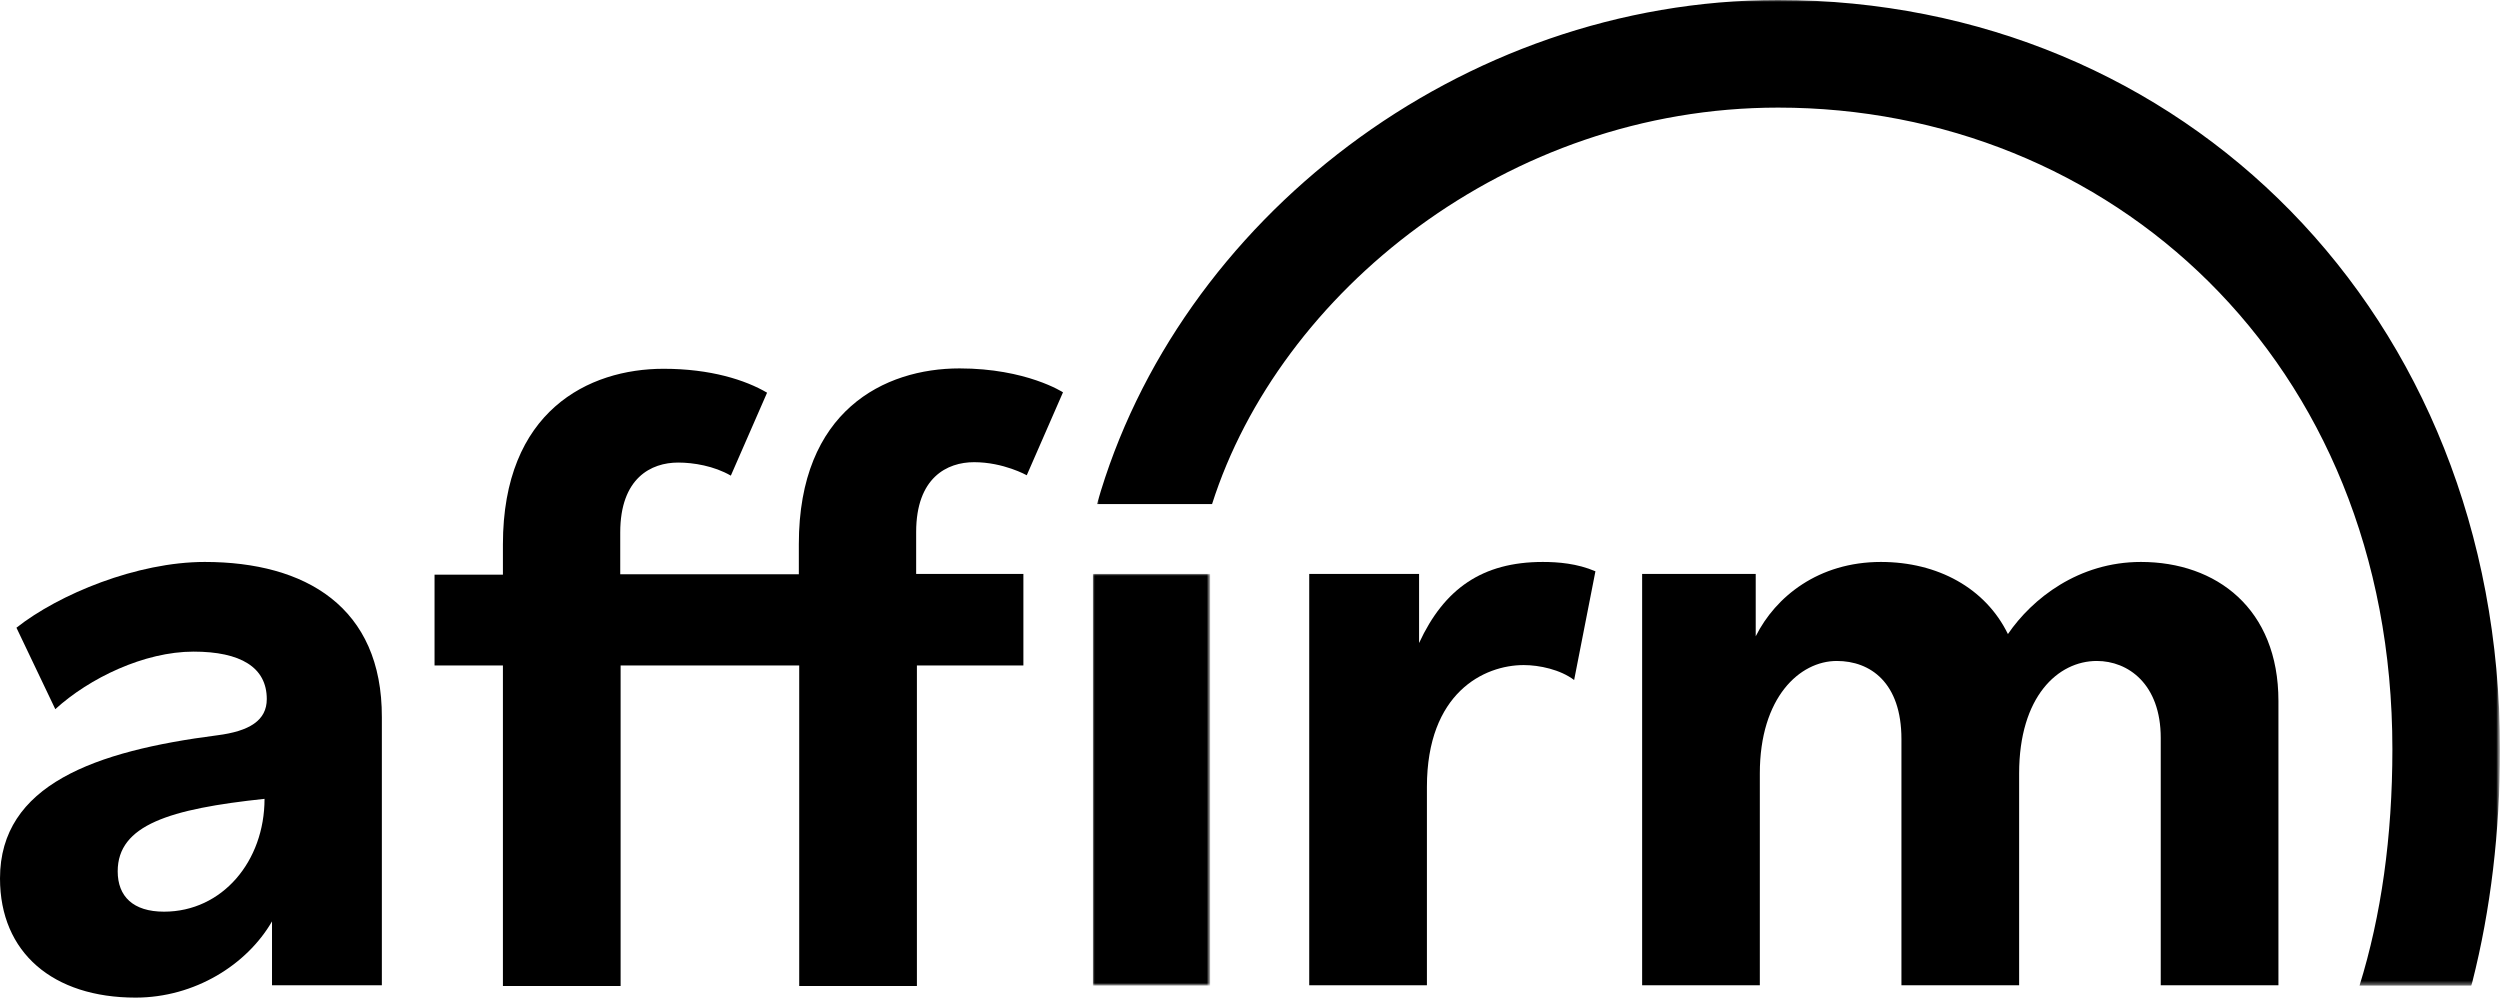
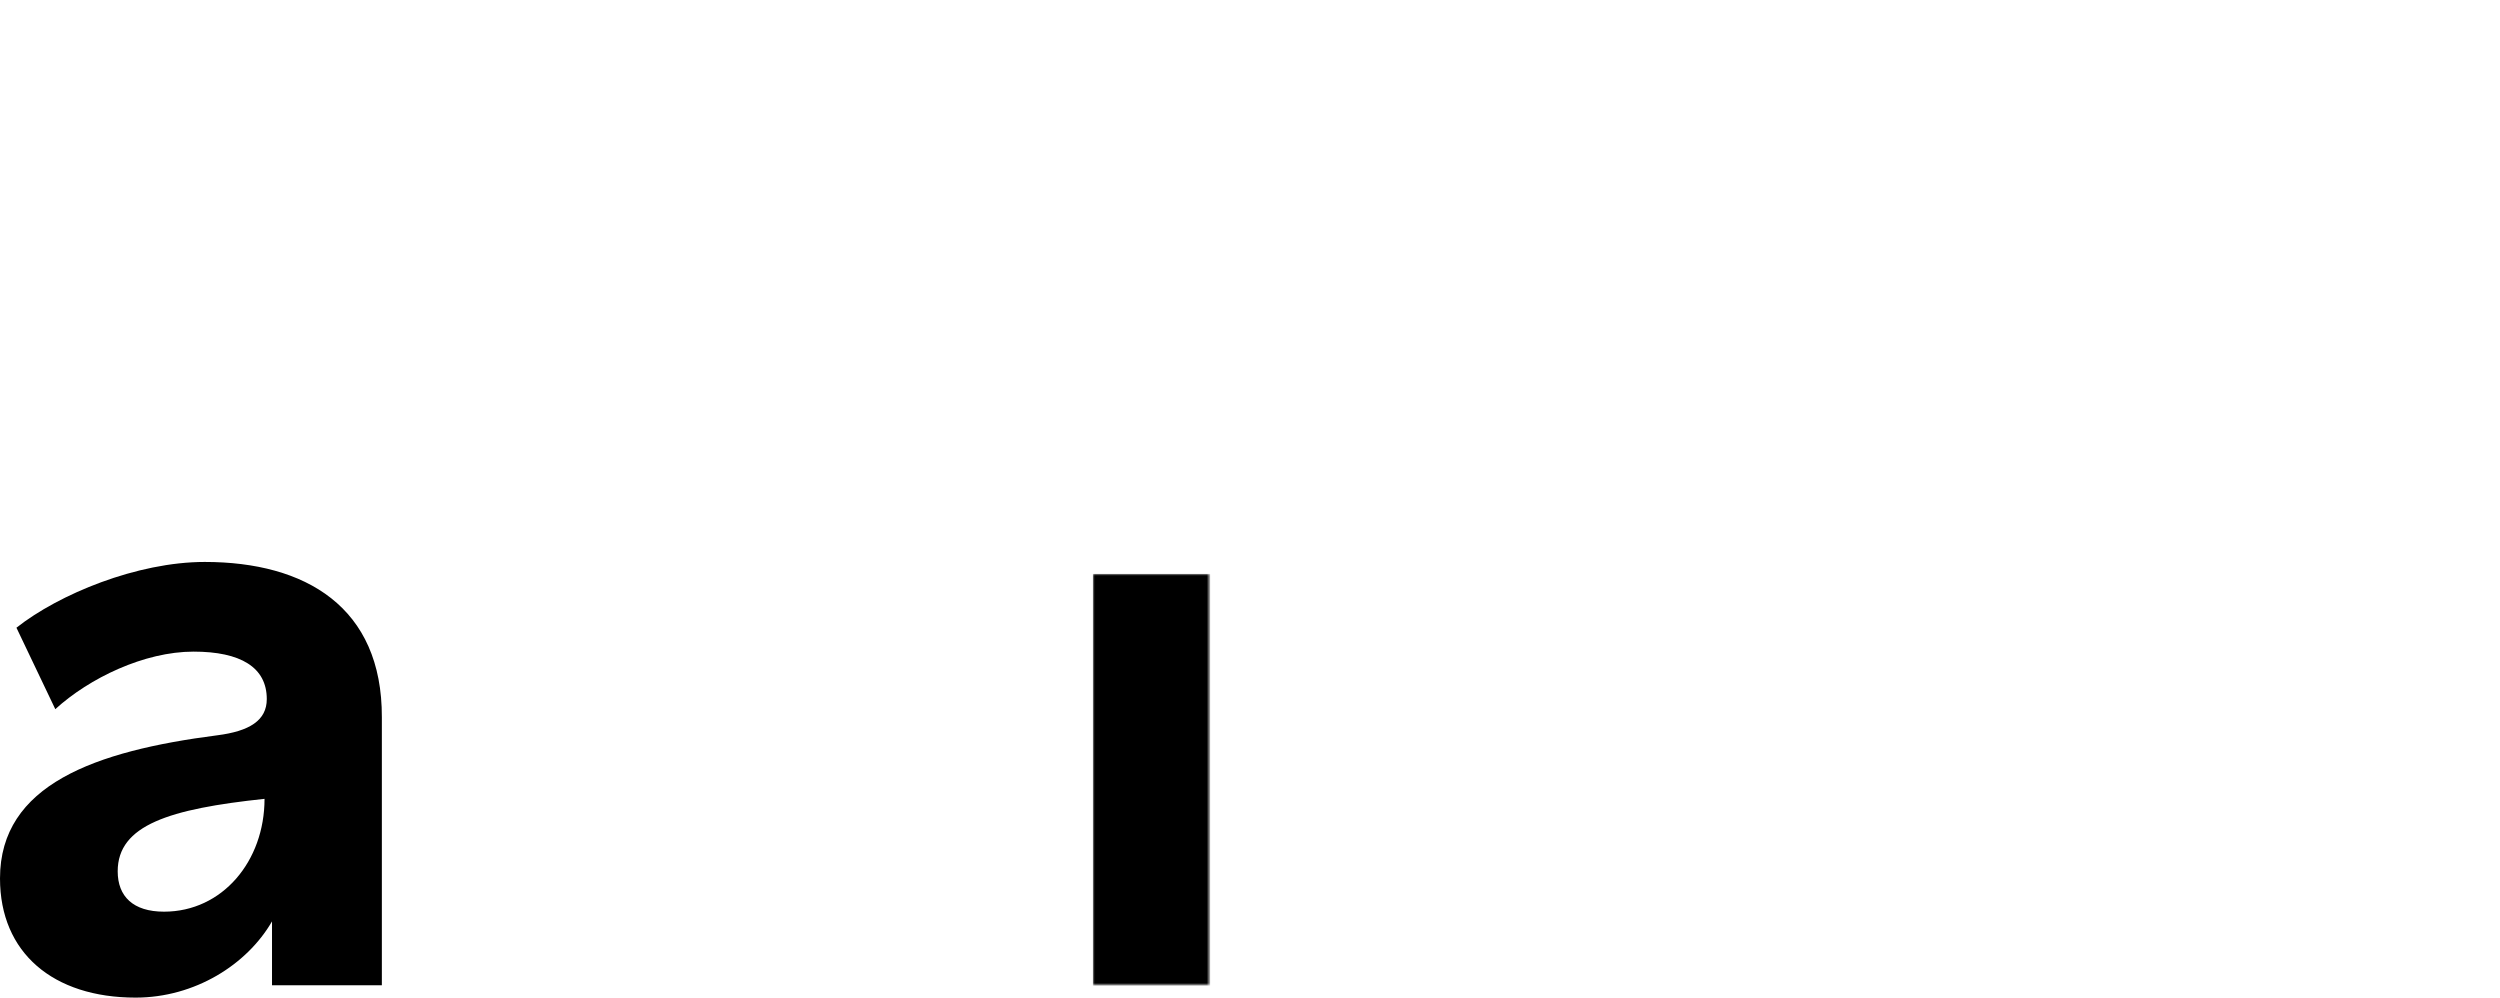
<svg xmlns="http://www.w3.org/2000/svg" version="1.1" id="Layer_1" x="0px" y="0px" viewBox="0 0 669.1 267" style="enable-background:new 0 0 669.1 267;" xml:space="preserve">
  <style type="text/css">
	.st0{fill-rule:evenodd;clip-rule:evenodd;}
	.st1{filter:url(#Adobe_OpacityMaskFilter);}
	.st2{fill-rule:evenodd;clip-rule:evenodd;fill:#FFFFFF;}
	.st3{mask:url(#mask-2_1_);fill-rule:evenodd;clip-rule:evenodd;}
	.st4{filter:url(#Adobe_OpacityMaskFilter_1_);}
	.st5{mask:url(#mask-2_2_);fill-rule:evenodd;clip-rule:evenodd;}
</style>
  <title>white_logo-solid_bg</title>
  <desc>Created with Sketch.</desc>
  <g id="white_logo-solid_bg">
    <path id="Fill-1" class="st0" d="M43.9,244c-8.3,0-12.4-4.1-12.4-10.8c0-12.4,13.9-16.7,39.3-19.4C70.8,230.5,59.5,244,43.9,244    M54.8,150.4c-18.1,0-39,8.6-50.4,17.6l10.4,21.8c9.1-8.3,23.8-15.4,37-15.4c12.6,0,19.6,4.2,19.6,12.7c0,5.7-4.6,8.6-13.3,9.7   C25.5,201,0,210,0,235.1C0,255,14.2,267,36.3,267c15.8,0,29.8-8.8,36.5-20.4v17.1h29.4V192C102.3,162.4,81.7,150.4,54.8,150.4" />
-     <path id="Fill-3" class="st0" d="M350.4,153.6v110.1h31.5v-53.1c0-25.2,15.3-32.6,25.9-32.6c4.2,0,9.8,1.2,13.5,4l5.7-29.1   c-4.9-2.1-10-2.5-14.1-2.5c-16.2,0-26.4,7.2-33.1,21.7v-18.5H350.4z" />
-     <path id="Fill-5" class="st0" d="M573,150.4c-16.7,0-29.1,9.8-35.6,19.3c-6-12.3-18.8-19.3-34-19.3c-16.7,0-28.2,9.3-33.5,19.9   v-16.7h-30.4v110.1h31.5v-56.7c0-20.4,10.7-30.1,20.6-30.1c9,0,17.3,5.8,17.3,20.9v65.9h31.5v-56.7c0-20.6,10.4-30.1,20.8-30.1   c8.3,0,17.1,6.1,17.1,20.6v66.2h31.5v-76.1C609.8,162.9,593.2,150.4,573,150.4" />
-     <path id="Fill-7" class="st0" d="M273.7,153.6h-28.5v-11.2c0-14.6,8.3-18.7,15.5-18.7c7.9,0,14.1,3.5,14.1,3.5l9.7-22.2   c0,0-9.8-6.4-27.7-6.4c-20.1,0-43,11.3-43,47v8.1h-47.8v-11.2c0-14.6,8.3-18.7,15.5-18.7c4.1,0,9.6,0.9,14.1,3.5l9.7-22.2   c-5.8-3.4-15.1-6.4-27.7-6.4c-20.1,0-43,11.3-43,47v8.1h-18.3v24.3h18.3v85.8h31.5v-85.8h47.8v85.8h31.5v-85.8h28.5V153.6z" />
    <g id="Clip-10">
	</g>
    <defs>
      <filter id="Adobe_OpacityMaskFilter" filterUnits="userSpaceOnUse" x="292.5" y="153.6" width="31.4" height="110.1">
        <feColorMatrix type="matrix" values="1 0 0 0 0  0 1 0 0 0  0 0 1 0 0  0 0 0 1 0" />
      </filter>
    </defs>
    <mask maskUnits="userSpaceOnUse" x="292.5" y="153.6" width="31.4" height="110.1" id="mask-2_1_">
      <g class="st1">
        <polygon id="path-1_1_" class="st2" points="0,267 669.1,267 669.1,0 0,0    " />
      </g>
    </mask>
    <polygon id="Fill-9" class="st3" points="292.5,263.8 323.9,263.8 323.9,153.6 292.5,153.6  " />
    <defs>
      <filter id="Adobe_OpacityMaskFilter_1_" filterUnits="userSpaceOnUse" x="293.6" y="0" width="375.5" height="263.8">
        <feColorMatrix type="matrix" values="1 0 0 0 0  0 1 0 0 0  0 0 1 0 0  0 0 0 1 0" />
      </filter>
    </defs>
    <mask maskUnits="userSpaceOnUse" x="293.6" y="0" width="375.5" height="263.8" id="mask-2_2_">
      <g class="st4">
-         <polygon id="path-1_2_" class="st2" points="0,267 669.1,267 669.1,0 0,0    " />
-       </g>
+         </g>
    </mask>
    <path id="Fill-11" class="st5" d="M475.9,0c-85,0-160.8,59-182.3,134.9h30.8c18-56.5,78.9-106.1,151.5-106.1   c88.2,0,164.4,67.1,164.4,171.7c0,23.5-3,44.6-8.8,63.3h29.9l0.3-1c4.9-19.3,7.4-40.2,7.4-62.3C669.1,83.9,584.2,0,475.9,0" />
  </g>
</svg>